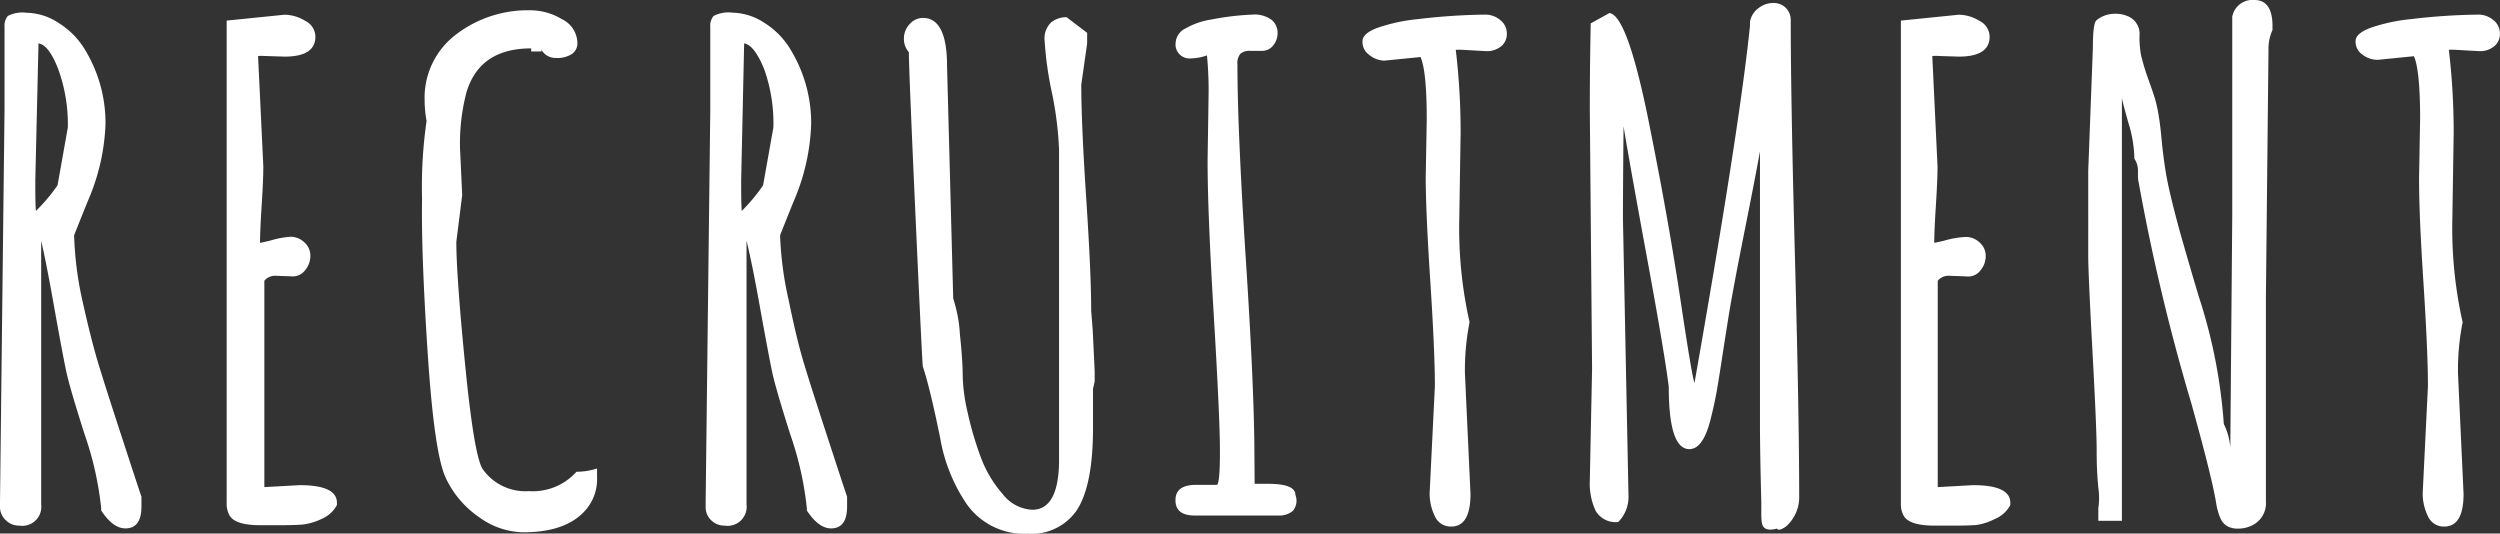
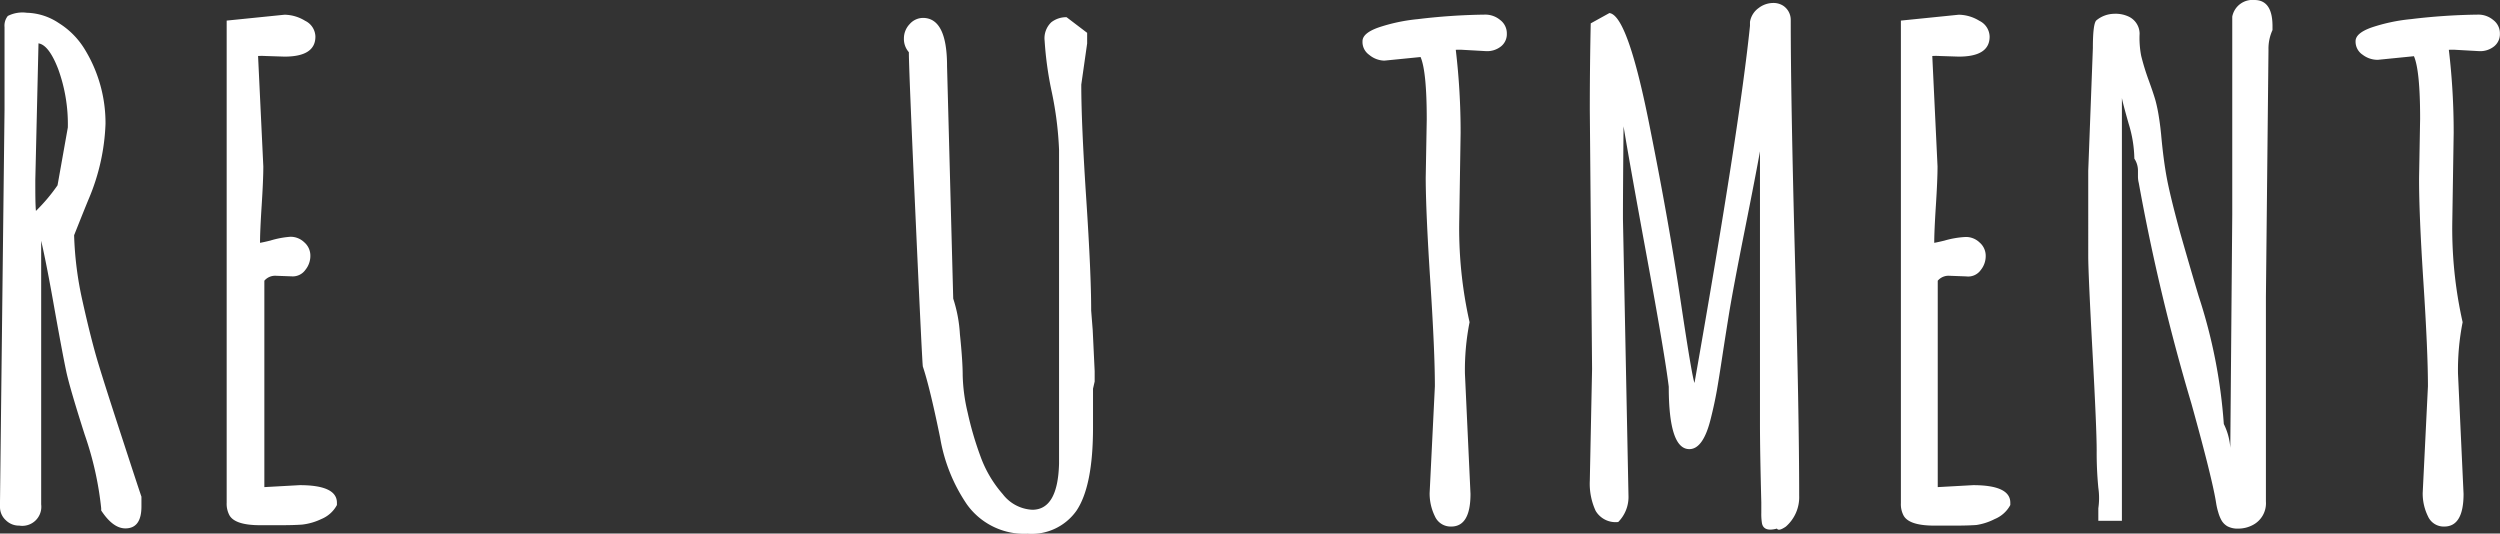
<svg xmlns="http://www.w3.org/2000/svg" viewBox="0 0 242.86 51.83">
  <rect x="0" y="0" width="242.86" height="51.83" fill="#333333" stroke="none" />
  <defs>
    <style>.cls-1{fill:#fff;}</style>
  </defs>
  <title>rec_ttl</title>
  <g id="レイヤー_2" data-name="レイヤー 2">
    <g id="contents">
      <path class="cls-1" d="M13.74,49.2q0,2.13-1.56,2.13-1.21,0-2.35-1.74v-.22a31.68,31.68,0,0,0-1.6-7.14q-1.45-4.54-1.79-6.13t-1.13-6Q4.54,25.71,4,23.39V49a1.85,1.85,0,0,1-2.13,2.06,1.8,1.8,0,0,1-1.3-.52A1.72,1.72,0,0,1,0,49.26v-.51L.44,10.63v-8A1.5,1.5,0,0,1,.76,1.55,3.14,3.14,0,0,1,2.6,1.24a5.83,5.83,0,0,1,3.11,1A7.72,7.72,0,0,1,8.25,4.82a13.71,13.71,0,0,1,2,7.21A20.47,20.47,0,0,1,8.63,19.3q-.19.45-.76,1.87L7.2,22.85A33.32,33.32,0,0,0,8,29.18Q8.85,33,9.55,35.31t2.33,7.29q1.63,5,1.86,5.65Zm-10-45L3.43,17.49c0,1.33,0,2.33.06,3A17,17,0,0,0,5.59,18l1-5.62A15.67,15.67,0,0,0,5.65,6.7Q4.76,4.41,3.78,4.22Z" />
      <path class="cls-1" d="M28.44,26.85l-1.62-.06a1.37,1.37,0,0,0-1.14.48V47.32l3.43-.19q3.62,0,3.62,1.71v.22a3,3,0,0,1-1.51,1.36,5.81,5.81,0,0,1-1.86.54q-.79.06-2.09.06h-2q-2.48,0-3-1a2.36,2.36,0,0,1-.25-1.18V2l5.62-.57a3.91,3.91,0,0,1,2,.59,1.75,1.75,0,0,1,1,1.54q0,1.94-3,1.94l-1.87-.06a5.82,5.82,0,0,0-.7,0l.51,10.73q0,1.3-.16,3.79t-.16,3.63q.35-.06,1-.22A8.82,8.82,0,0,1,28.23,23a1.92,1.92,0,0,1,1.33.54,1.7,1.7,0,0,1,.59,1.3,2.15,2.15,0,0,1-.48,1.37A1.5,1.5,0,0,1,28.44,26.85Z" />
-       <path class="cls-1" d="M44.9,18.95l-.57,4.54q0,3.3.87,12.09t1.7,10a5.06,5.06,0,0,0,4.48,2.13A5.69,5.69,0,0,0,56,45.83,6.51,6.51,0,0,0,58,45.51v.86a4.54,4.54,0,0,1-1.14,3.21q-1.87,2.12-6,2.13a7.5,7.5,0,0,1-4.32-1.47,9.53,9.53,0,0,1-3.24-3.82q-1.11-2.35-1.75-12.09T41,19.3a44.56,44.56,0,0,1,.44-7.55,11.35,11.35,0,0,1-.19-2,7.7,7.7,0,0,1,3-6.36A11.49,11.49,0,0,1,51.6,1a6,6,0,0,1,3,.87,2.61,2.61,0,0,1,1.49,2.3,1.24,1.24,0,0,1-.54,1.08,2.58,2.58,0,0,1-1.51.38,1.57,1.57,0,0,1-1.44-.79V5h-1V4.7q-5,0-6.28,4.25a19.57,19.57,0,0,0-.63,5.52Z" />
-       <path class="cls-1" d="M82.29,49.2q0,2.13-1.56,2.13-1.21,0-2.35-1.74v-.22a31.68,31.68,0,0,0-1.6-7.14Q75.33,37.67,75,36.09t-1.13-6q-.78-4.39-1.35-6.71V49a1.85,1.85,0,0,1-2.13,2.06,1.8,1.8,0,0,1-1.3-.52,1.72,1.72,0,0,1-.54-1.29v-.51L69,10.63v-8a1.5,1.5,0,0,1,.32-1.08,3.14,3.14,0,0,1,1.84-.32,5.83,5.83,0,0,1,3.11,1A7.72,7.72,0,0,1,76.8,4.82a13.71,13.71,0,0,1,2,7.21,20.47,20.47,0,0,1-1.59,7.27q-.19.45-.76,1.87l-.67,1.68a33.32,33.32,0,0,0,.84,6.33Q77.4,33,78.1,35.31t2.33,7.29q1.63,5,1.86,5.65Zm-10-45L72,17.49c0,1.33,0,2.33.06,3A17,17,0,0,0,74.13,18l1-5.62a15.67,15.67,0,0,0-.89-5.65Q73.3,4.41,72.32,4.22Z" />
      <path class="cls-1" d="M106.15,32.06l.19,4v1l-.16.7,0,3.78q0,5.71-1.62,8.09a5.34,5.34,0,0,1-4.73,2.22A6.85,6.85,0,0,1,93.93,49a16.3,16.3,0,0,1-2.6-6.47q-1-4.89-1.68-6.92-.06-.16-.71-14.54t-.65-16a1.94,1.94,0,0,1-.48-1.33,2,2,0,0,1,.56-1.4,1.73,1.73,0,0,1,1.32-.6Q92,1.78,92,6.41l.6,22.6a13.58,13.58,0,0,1,.65,3.46q.27,2.6.27,4A17.2,17.2,0,0,0,94,40.07a32.23,32.23,0,0,0,1.25,4.27A11.42,11.42,0,0,0,97.41,48a3.85,3.85,0,0,0,2.87,1.52q2.48,0,2.6-4.47,0-.57,0-1.37V14.54a33.45,33.45,0,0,0-.7-5.57,33.8,33.8,0,0,1-.7-5,2.15,2.15,0,0,1,.65-1.81,2.38,2.38,0,0,1,1.48-.49l2,1.52V4.22l-.57,4q0,3.78.48,11.06T106,30.06v.1Z" />
-       <path class="cls-1" d="M121.88,47l1.33,0q2.63,0,2.63,1.08a1.53,1.53,0,0,1-.24,1.54,2,2,0,0,1-1.38.46h-8.16q-1.87,0-1.87-1.49t2-1.49l2,0q.32,0,.32-3.24t-.6-13.25q-.6-10-.6-15L117.41,9a35.65,35.65,0,0,0-.16-3.62,4.86,4.86,0,0,1-1.52.29,1.36,1.36,0,0,1-1.52-1.55,1.66,1.66,0,0,1,1-1.38,7.16,7.16,0,0,1,2.44-.84,26,26,0,0,1,4-.48,2.76,2.76,0,0,1,1.89.52,1.63,1.63,0,0,1,.57,1.24,1.9,1.9,0,0,1-.43,1.24,1.35,1.35,0,0,1-1.09.52l-1.14,0a1.38,1.38,0,0,0-.94.27,1.41,1.41,0,0,0-.3,1.06q0,6.35.82,19t.83,19Z" />
      <path class="cls-1" d="M141.89,12.92l-.13,8.38a41.46,41.46,0,0,0,1,10v0a23.79,23.79,0,0,0-.45,5l.54,11.68q0,3.17-1.87,3.17a1.67,1.67,0,0,1-1.59-1,5,5,0,0,1-.51-2.25l.51-10.38q0-3.36-.44-10.12t-.45-10.12l.1-5.68q0-4.67-.6-6.06l-3.52.35A2.38,2.38,0,0,1,133,5.32,1.52,1.52,0,0,1,132.36,4q0-.78,1.55-1.33a17.14,17.14,0,0,1,3.81-.81,60,60,0,0,1,6.57-.44,2.24,2.24,0,0,1,1.44.52,1.62,1.62,0,0,1,.65,1.32,1.52,1.52,0,0,1-.57,1.25,2.16,2.16,0,0,1-1.4.46l-2.32-.13a5.09,5.09,0,0,0-.67,0A67.83,67.83,0,0,1,141.89,12.92Z" />
      <path class="cls-1" d="M164.61,37.2Q169,12.28,170,2.51V2.13a2.06,2.06,0,0,1,.84-1.35,2.33,2.33,0,0,1,1.36-.49,1.76,1.76,0,0,1,1,.25,1.65,1.65,0,0,1,.76,1.4q0,7.71.41,23.11t.41,23.11a3.79,3.79,0,0,1-1.3,3c-.47.32-.75.38-.86.19q-1.3.35-1.46-.54a5.87,5.87,0,0,1-.06-1l0-1q-.13-5-.13-7.74t0-7.71q0-4.92,0-18.66-.35,2-1.48,7.67t-1.54,8.19q-.41,2.55-.67,4.27t-.49,3.06q-.24,1.35-.59,2.74-.73,3-2.09,3-2,0-2-6.06-.38-3.11-2.1-12.46t-2.29-12.84q-.06,6-.06,9l.54,27a3.45,3.45,0,0,1-1,2.44,2.25,2.25,0,0,1-2.19-1.08,6.28,6.28,0,0,1-.57-2.92l.22-10.86-.22-25.17q0-4.22.09-8.41l1.81-1q1.81.19,4,11.43,1.78,8.89,2.9,16.38T164.61,37.2Z" />
      <path class="cls-1" d="M191,26.85l-1.62-.06a1.37,1.37,0,0,0-1.14.48V47.32l3.43-.19q3.62,0,3.62,1.71v.22a3,3,0,0,1-1.51,1.36A5.81,5.81,0,0,1,192,51q-.79.06-2.09.06h-2q-2.48,0-3-1a2.35,2.35,0,0,1-.25-1.18V2l5.62-.57a3.91,3.91,0,0,1,2,.59,1.75,1.75,0,0,1,1,1.54q0,1.94-3,1.94l-1.87-.06a5.81,5.81,0,0,0-.7,0l.51,10.73q0,1.3-.16,3.79t-.16,3.63q.35-.06,1-.22a8.82,8.82,0,0,1,2.08-.35,1.92,1.92,0,0,1,1.33.54,1.7,1.7,0,0,1,.59,1.3,2.15,2.15,0,0,1-.48,1.37A1.5,1.5,0,0,1,191,26.85Z" />
      <path class="cls-1" d="M220.37,4.82l-.25,24V48.72A2.38,2.38,0,0,1,218.85,51a3,3,0,0,1-1.38.35,2.12,2.12,0,0,1-1.08-.22,1.59,1.59,0,0,1-.56-.54,3.45,3.45,0,0,1-.33-.79,6.44,6.44,0,0,1-.21-.89q-.35-2.31-2.41-9.71a199.34,199.34,0,0,1-5.11-21.42,2.62,2.62,0,0,1-.08-.6c0-.25,0-.46,0-.63a2.1,2.1,0,0,0-.35-1.14,12.11,12.11,0,0,0-.56-3.41q-.59-2.08-.65-2.49V50.59h-2.29V49.38a7,7,0,0,0,0-2,35.34,35.34,0,0,1-.16-3.62q0-2.09-.41-9.65t-.41-9.24V16.6l.45-11.93q0-2.41.35-2.7a2.77,2.77,0,0,1,1.71-.63,3,3,0,0,1,1.37.25,1.85,1.85,0,0,1,1.11,1.68A9.17,9.17,0,0,0,208,5.41a22.59,22.59,0,0,0,.73,2.38q.48,1.32.67,2a14.87,14.87,0,0,1,.33,1.62c.1.62.16,1.16.21,1.65q.22,2.45.55,4.22t1.29,5.29q1,3.51,1.81,6.21a51.26,51.26,0,0,1,2.44,12.41,6.11,6.11,0,0,1,.63,2.32l.19-22.66V1.62A2,2,0,0,1,219,0q1.76,0,1.76,2.54v.38A4.33,4.33,0,0,0,220.37,4.82Z" />
-       <path class="cls-1" d="M238.36,12.92l-.13,8.38a41.46,41.46,0,0,0,1,10v0a23.79,23.79,0,0,0-.45,5l.54,11.68q0,3.17-1.87,3.17a1.67,1.67,0,0,1-1.59-1,5,5,0,0,1-.51-2.25l.51-10.38q0-3.36-.44-10.12T235,17.2l.1-5.68q0-4.67-.6-6.06L231,5.81a2.38,2.38,0,0,1-1.48-.49A1.52,1.52,0,0,1,228.83,4q0-.78,1.55-1.33a17.14,17.14,0,0,1,3.81-.81,60,60,0,0,1,6.57-.44,2.24,2.24,0,0,1,1.44.52,1.62,1.62,0,0,1,.65,1.32,1.52,1.52,0,0,1-.57,1.25,2.16,2.16,0,0,1-1.4.46l-2.32-.13a5.09,5.09,0,0,0-.67,0A67.83,67.83,0,0,1,238.36,12.92Z" />
+       <path class="cls-1" d="M238.36,12.92l-.13,8.38a41.46,41.46,0,0,0,1,10a23.79,23.79,0,0,0-.45,5l.54,11.68q0,3.17-1.87,3.17a1.67,1.67,0,0,1-1.59-1,5,5,0,0,1-.51-2.25l.51-10.38q0-3.36-.44-10.12T235,17.2l.1-5.68q0-4.67-.6-6.06L231,5.81a2.38,2.38,0,0,1-1.48-.49A1.52,1.52,0,0,1,228.83,4q0-.78,1.55-1.33a17.14,17.14,0,0,1,3.81-.81,60,60,0,0,1,6.57-.44,2.24,2.24,0,0,1,1.44.52,1.62,1.62,0,0,1,.65,1.32,1.52,1.52,0,0,1-.57,1.25,2.16,2.16,0,0,1-1.4.46l-2.32-.13a5.09,5.09,0,0,0-.67,0A67.83,67.83,0,0,1,238.36,12.92Z" />
    </g>
  </g>
</svg>